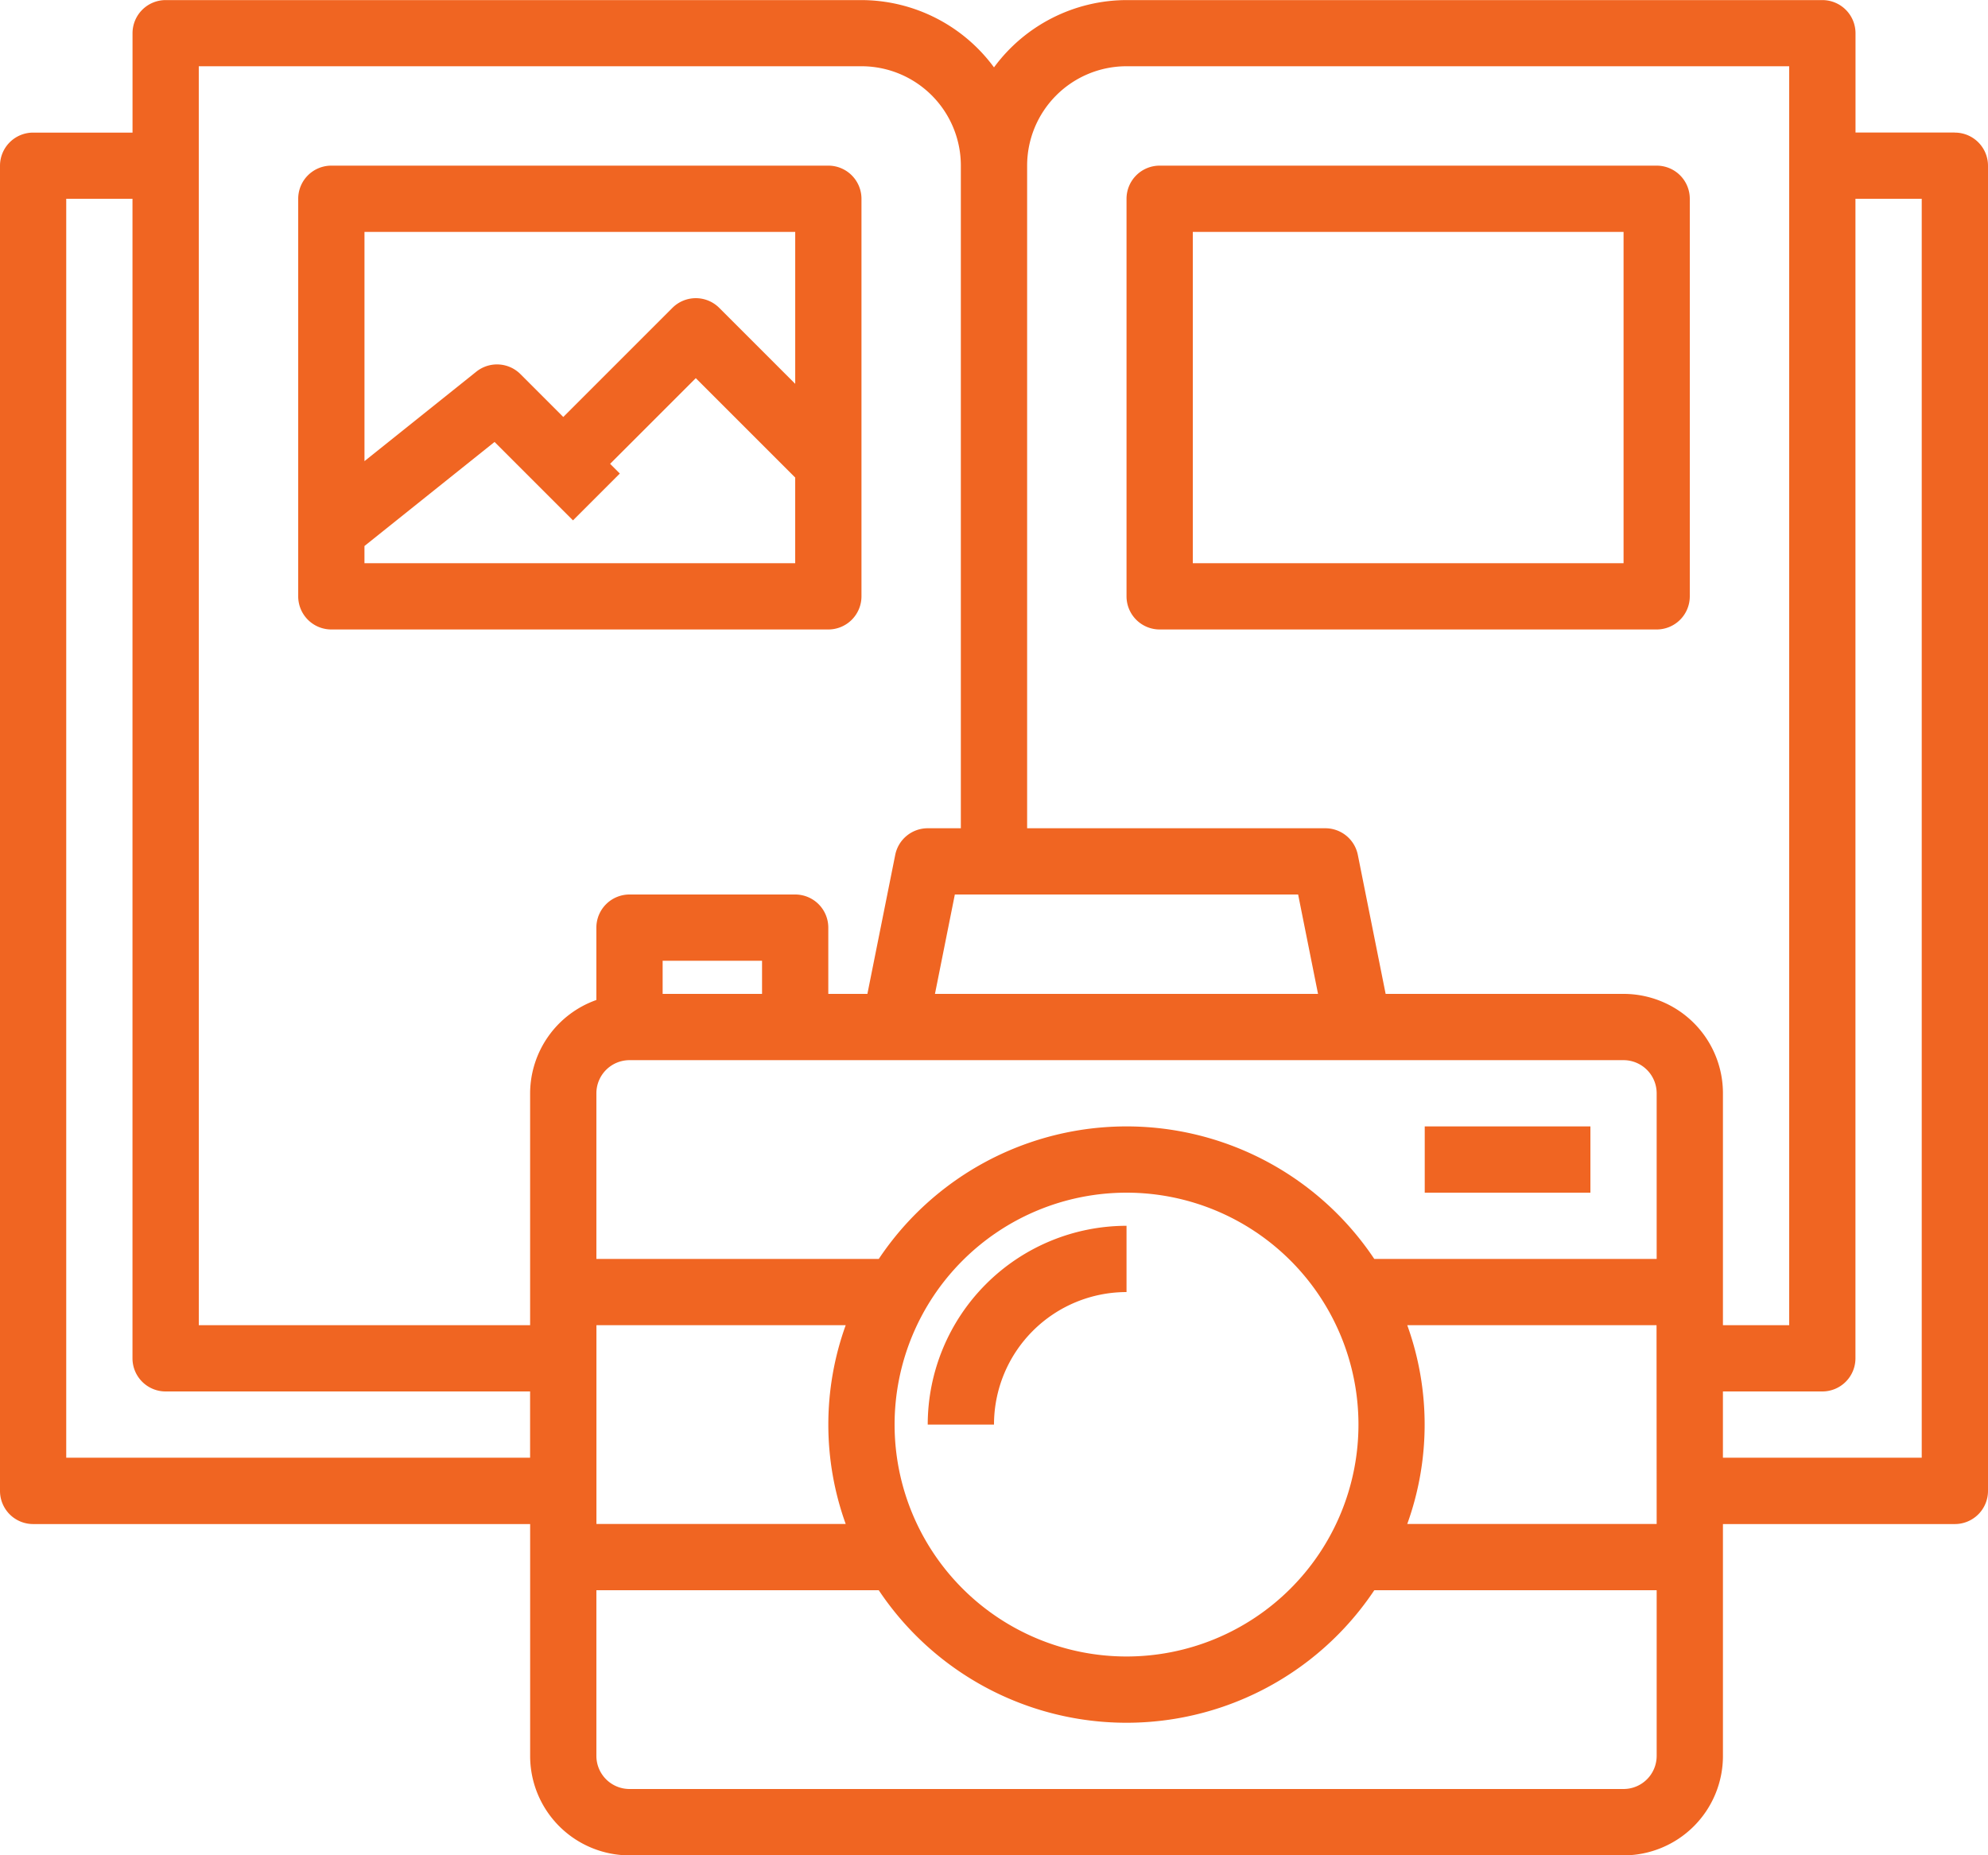
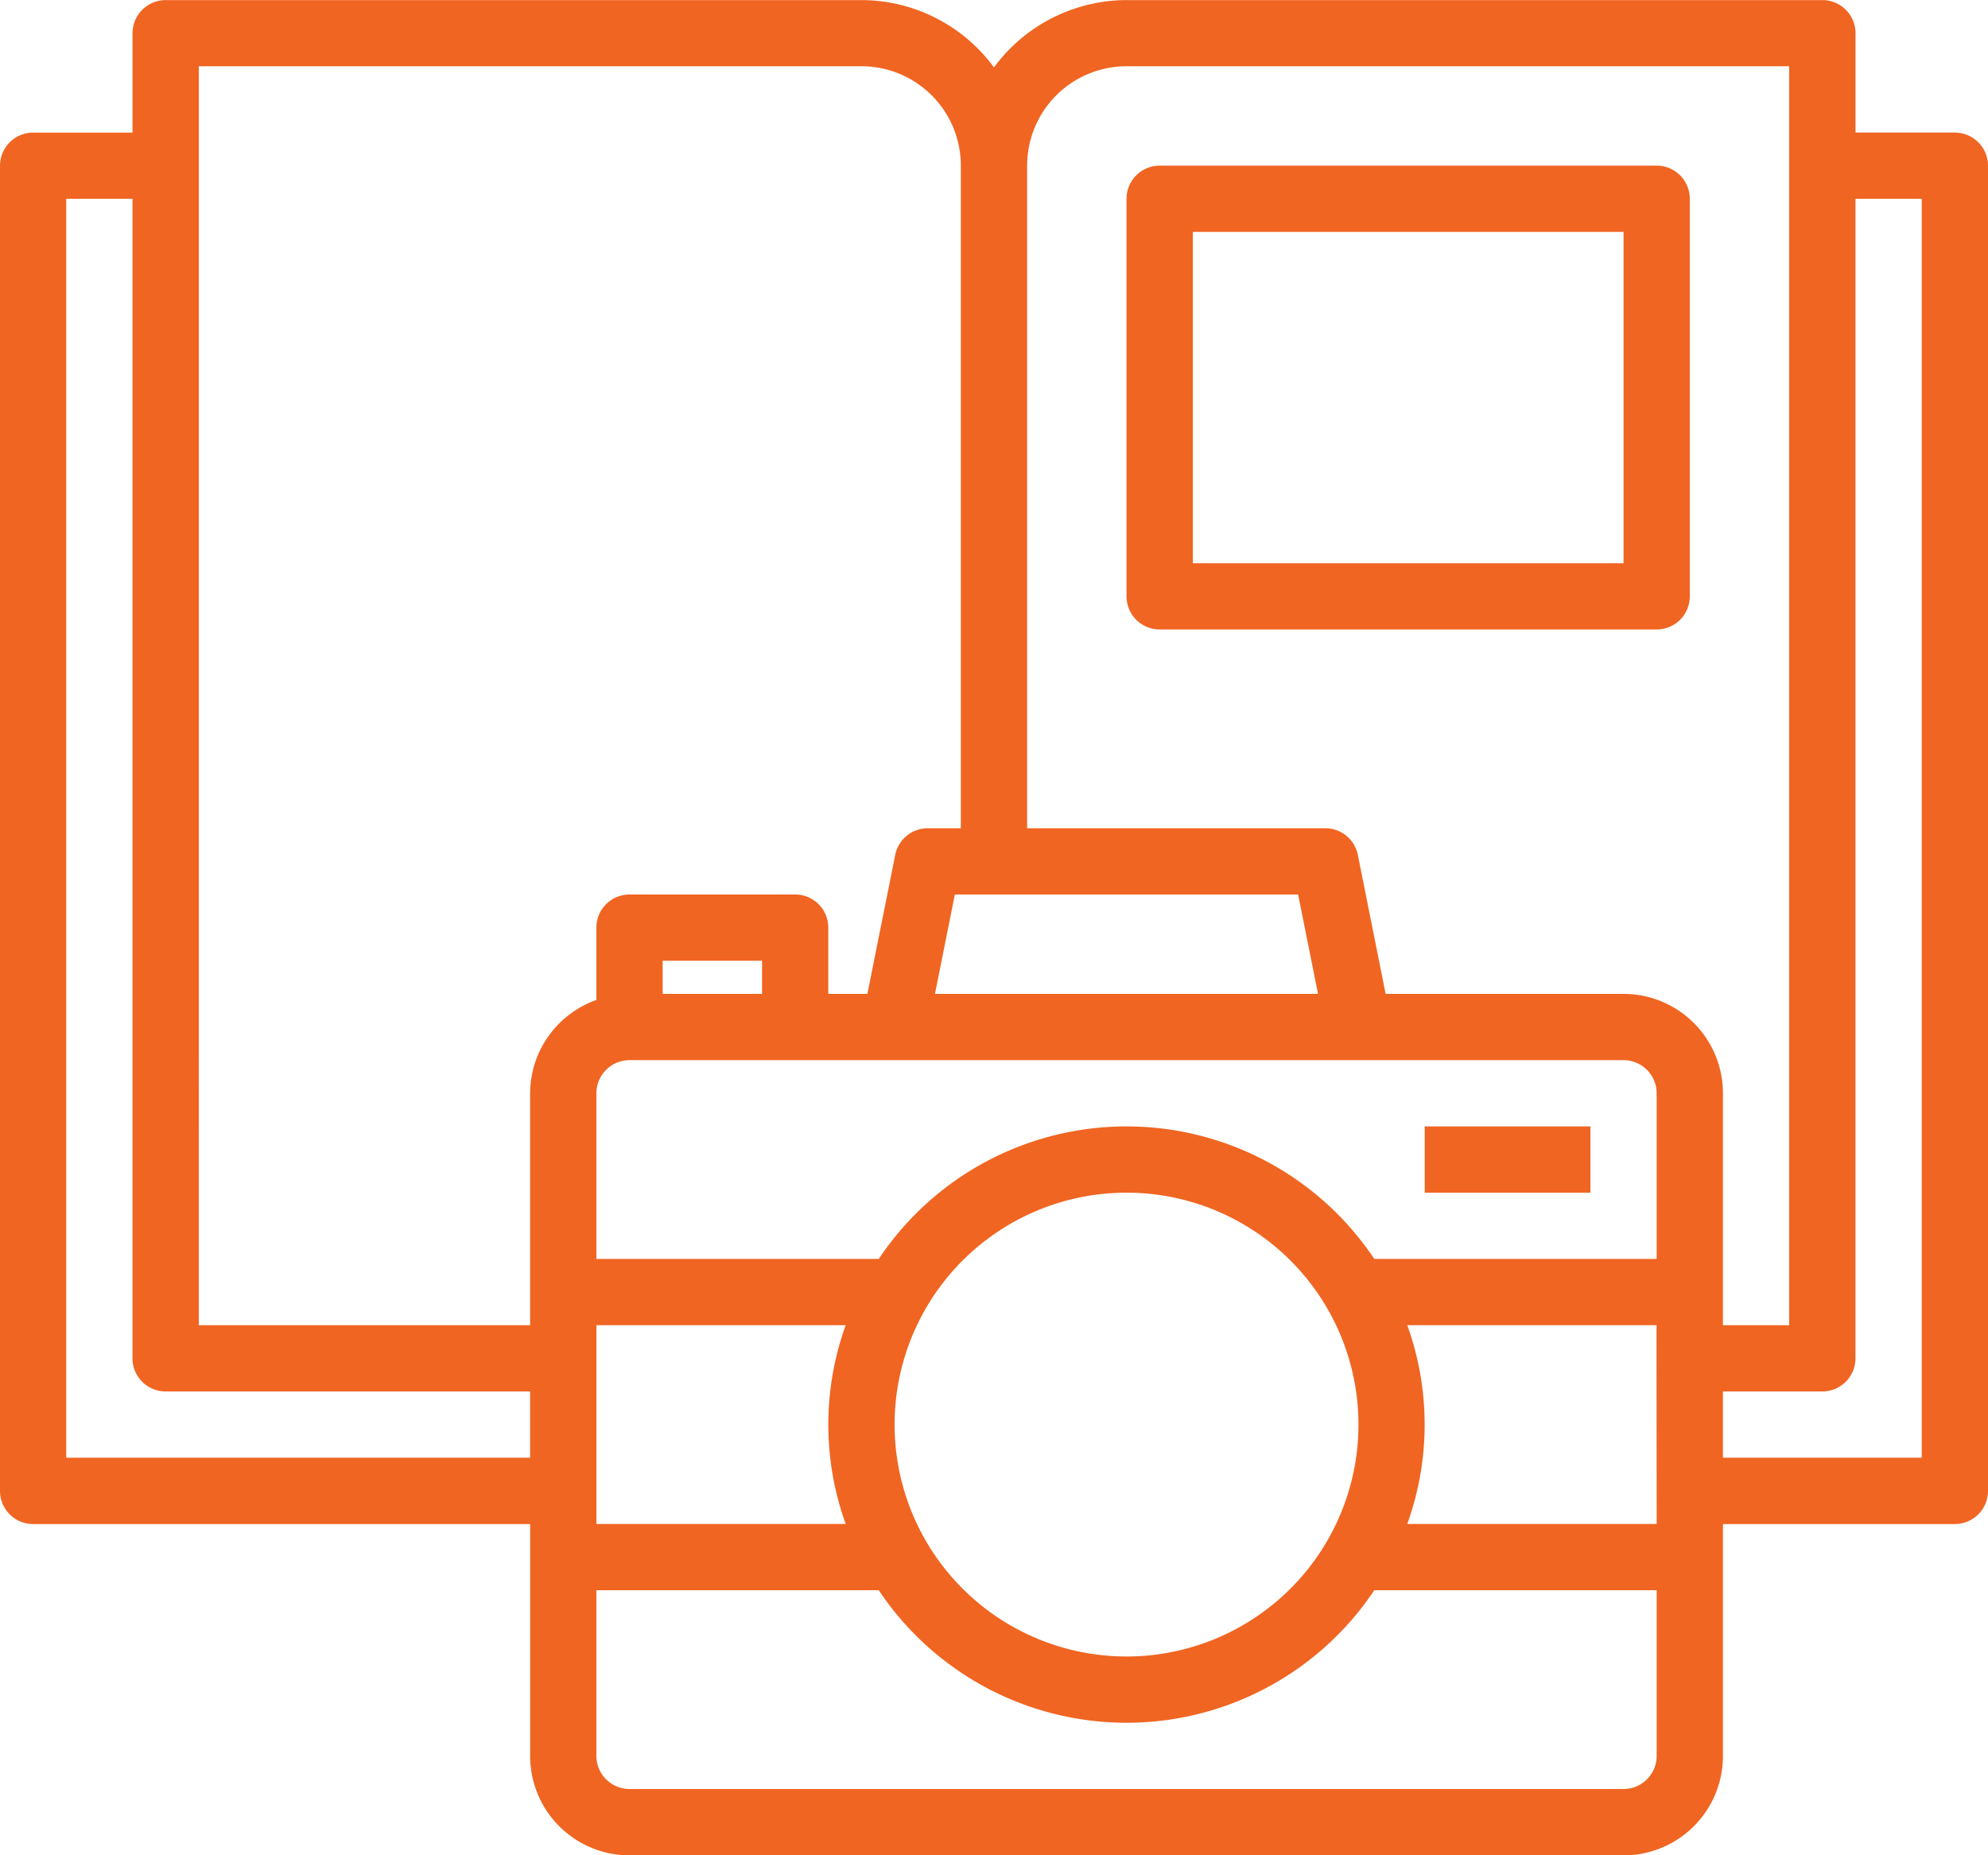
<svg xmlns="http://www.w3.org/2000/svg" width="90.918" height="84.857" viewBox="0 0 90.918 84.857">
  <g id="Grupo_114" data-name="Grupo 114" transform="translate(-382.041 -1520.981)">
-     <path id="Trazado_570" data-name="Trazado 570" d="M433.561,1580.078v-3.031a9.1,9.1,0,0,0-9.092,9.092H427.5a6.062,6.062,0,0,1,6.061-6.061Zm0,0" fill="#f06522" />
    <rect id="Rectángulo_55" data-name="Rectángulo 55" width="7.577" height="3.031" transform="translate(447.199 1572.501)" fill="#f06522" />
    <path id="Trazado_571" data-name="Trazado 571" d="M471.444,1527.042H466.9V1522.5a1.516,1.516,0,0,0-1.515-1.515H433.561a7.547,7.547,0,0,0-6.061,3.078,7.547,7.547,0,0,0-6.061-3.078H389.617a1.516,1.516,0,0,0-1.515,1.515v4.546h-4.546a1.516,1.516,0,0,0-1.515,1.515v60.613a1.516,1.516,0,0,0,1.515,1.515h22.73v10.607a4.546,4.546,0,0,0,4.546,4.546h45.459a4.546,4.546,0,0,0,4.546-4.546v-10.607h10.607a1.516,1.516,0,0,0,1.515-1.515v-60.613a1.516,1.516,0,0,0-1.515-1.515Zm-37.883-3.031h30.306v57.582h-3.03v-10.607a4.546,4.546,0,0,0-4.546-4.546h-10.88l-1.273-6.364a1.516,1.516,0,0,0-1.485-1.212H429.015v-30.307a4.547,4.547,0,0,1,4.546-4.546Zm24.245,66.674H446.4a13.4,13.4,0,0,0,0-9.092h11.4Zm-37.088,0h-11.4v-9.092h11.4a13.4,13.4,0,0,0,0,9.092Zm12.843-15.153a10.607,10.607,0,1,1-10.607,10.607,10.608,10.608,0,0,1,10.607-10.607Zm11.331,3.031a13.621,13.621,0,0,0-22.662,0H409.316v-7.577a1.516,1.516,0,0,1,1.516-1.515h45.459a1.516,1.516,0,0,1,1.515,1.515v7.577Zm-28-12.123h-4.546v-1.515h4.546Zm24.517-4.546.91,4.546H424.8l.909-4.546Zm-50.277-37.883h30.306a4.547,4.547,0,0,1,4.546,4.546v30.307h-1.516a1.515,1.515,0,0,0-1.484,1.212l-1.274,6.364h-1.788v-3.031a1.515,1.515,0,0,0-1.515-1.515h-7.576a1.516,1.516,0,0,0-1.516,1.515v3.31a4.545,4.545,0,0,0-3.03,4.267v10.607H391.133Zm-6.062,63.643v-57.581H388.1v53.035a1.516,1.516,0,0,0,1.515,1.516h16.669v3.03Zm71.22,15.153H410.832a1.515,1.515,0,0,1-1.516-1.515v-7.576H422.23a13.622,13.622,0,0,0,22.662,0h12.914v7.576a1.515,1.515,0,0,1-1.515,1.515Zm13.638-15.153h-9.092v-3.03h4.546a1.516,1.516,0,0,0,1.515-1.516v-53.035h3.031Zm0,0" fill="#f06522" />
-     <path id="Trazado_572" data-name="Trazado 572" d="M419.923,1549.772a1.516,1.516,0,0,0,1.516-1.516v-18.183a1.516,1.516,0,0,0-1.516-1.516H397.194a1.515,1.515,0,0,0-1.515,1.516v18.183a1.515,1.515,0,0,0,1.515,1.516Zm-21.214-3.031v-.786l5.949-4.76,3.587,3.587,2.143-2.143-.444-.444,3.918-3.918,4.546,4.546v3.918Zm19.7-15.153v6.949l-3.474-3.474a1.515,1.515,0,0,0-2.143,0l-4.99,4.99-1.959-1.96a1.516,1.516,0,0,0-2.019-.112l-5.114,4.092v-10.485Zm0,0" fill="#f06522" />
    <path id="Trazado_573" data-name="Trazado 573" d="M435.077,1549.772h22.729a1.515,1.515,0,0,0,1.515-1.516v-18.183a1.515,1.515,0,0,0-1.515-1.516H435.077a1.516,1.516,0,0,0-1.516,1.516v18.183a1.516,1.516,0,0,0,1.516,1.516Zm1.515-18.184h19.7v15.153h-19.7Zm0,0" fill="#f06522" />
  </g>
</svg>